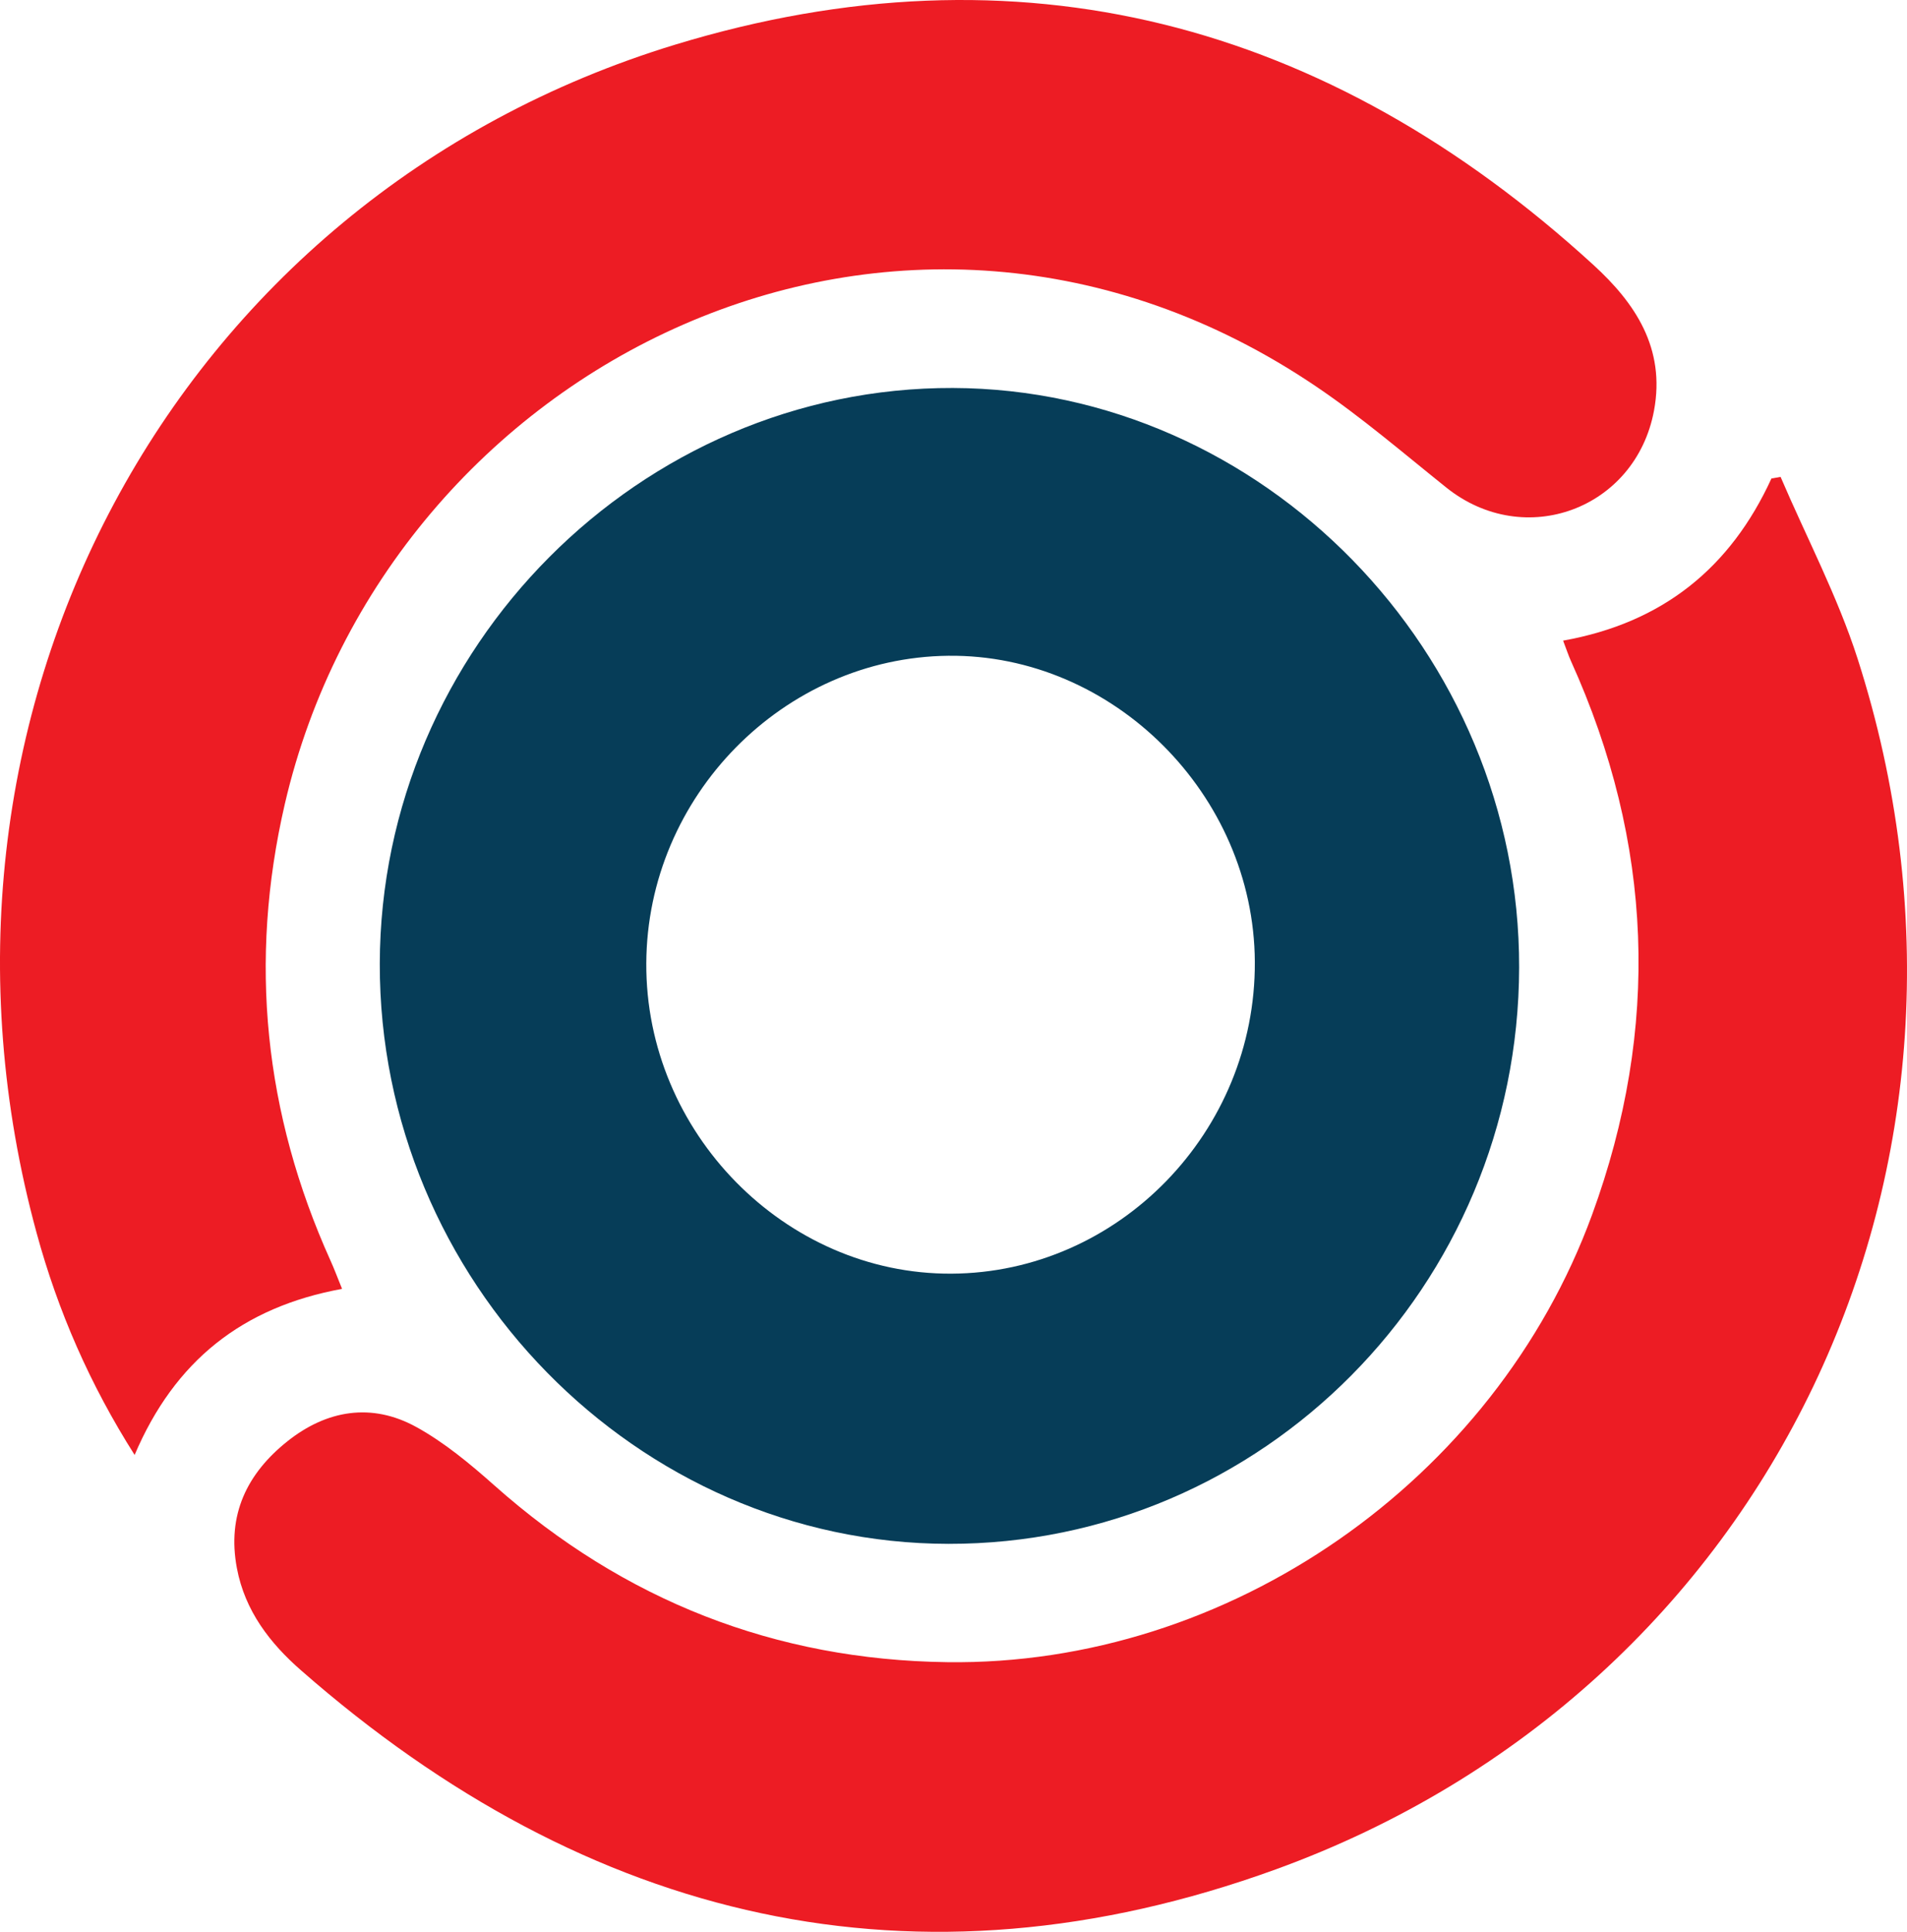
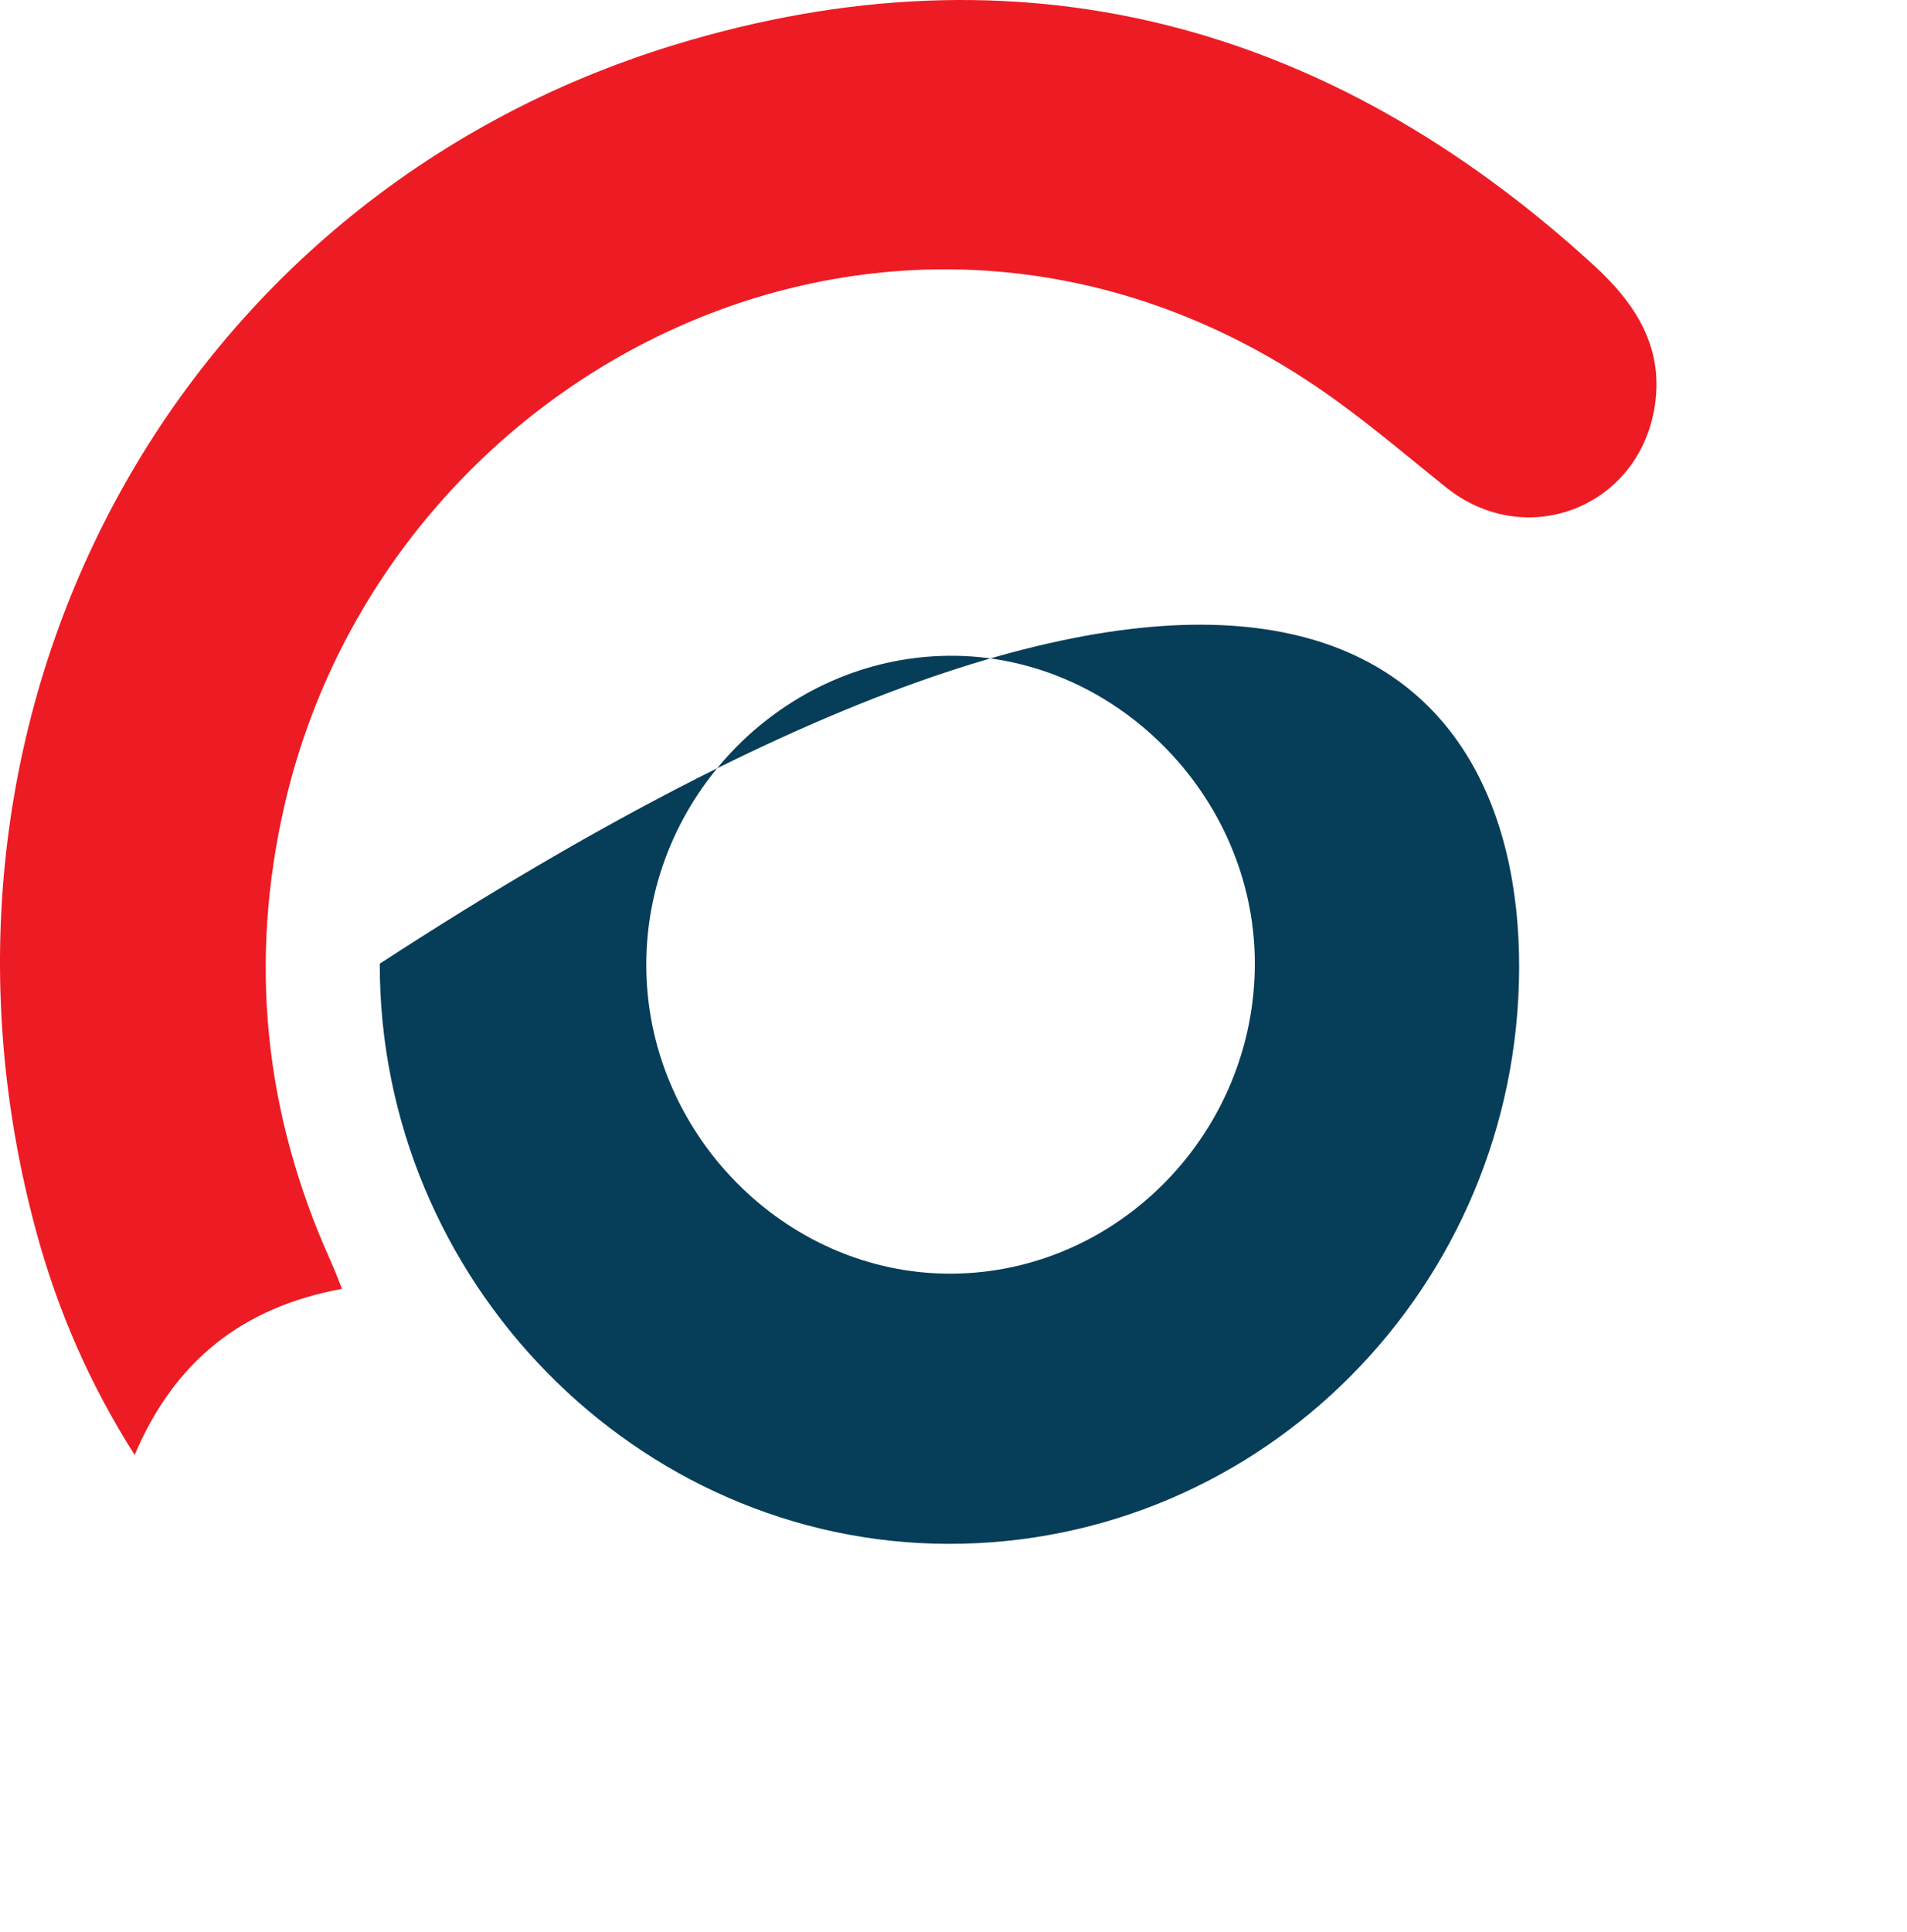
<svg xmlns="http://www.w3.org/2000/svg" width="236" height="239" viewBox="0 0 236 239" fill="none">
-   <path d="M193.467 79.252C205.749 77.052 214.146 70.275 219.224 59.196C219.595 59.138 219.985 59.059 220.356 59C223.559 66.484 227.406 73.772 229.886 81.492C249.941 143.957 219.302 208.977 157.887 231.272C113.384 247.419 72.805 237.813 37.265 206.659C33.437 203.32 30.313 199.312 29.317 194.009C28.067 187.389 30.586 182.282 35.566 178.314C40.428 174.444 45.994 173.501 51.52 176.546C55.016 178.471 58.198 181.123 61.206 183.794C77.218 198.016 95.945 205.363 117.211 205.638C152.068 206.109 184.972 183.205 197.021 150.302C205.496 127.162 204.597 104.298 194.423 81.806C194.111 81.118 193.877 80.392 193.447 79.272L193.467 79.252Z" fill="#ED1C24" />
  <path d="M42.349 159.452C29.988 161.711 21.612 168.371 16.66 180C11.147 171.317 7.162 162.202 4.531 152.537C-12.859 88.85 21.148 24.535 83.572 5.519C126.033 -7.407 164.239 2.651 197.182 32.766C202.347 37.48 206.139 43.079 204.688 50.819C202.405 62.979 188.671 68.067 178.998 60.327C173.698 56.084 168.514 51.624 162.904 47.833C111.525 13.062 47.921 44.925 35.25 99.458C30.743 118.926 32.697 137.765 40.899 155.955C41.363 156.977 41.75 158.018 42.33 159.452H42.349Z" fill="#ED1C24" />
-   <path d="M117.364 191C78.794 190.941 46.922 158.425 47 119.223C47.078 80.16 79.242 47.882 117.928 48C156.264 48.139 188.078 80.694 188 119.698C187.922 159.117 156.264 191.059 117.364 191ZM117.734 157.574C138.43 157.475 155.408 140.03 155.291 118.986C155.174 98.297 137.749 80.912 117.364 81.13C96.959 81.347 80.079 98.515 79.982 119.164C79.865 140.09 97.154 157.673 117.734 157.574Z" fill="#063D58" />
+   <path d="M117.364 191C78.794 190.941 46.922 158.425 47 119.223C156.264 48.139 188.078 80.694 188 119.698C187.922 159.117 156.264 191.059 117.364 191ZM117.734 157.574C138.43 157.475 155.408 140.03 155.291 118.986C155.174 98.297 137.749 80.912 117.364 81.13C96.959 81.347 80.079 98.515 79.982 119.164C79.865 140.09 97.154 157.673 117.734 157.574Z" fill="#063D58" />
</svg>